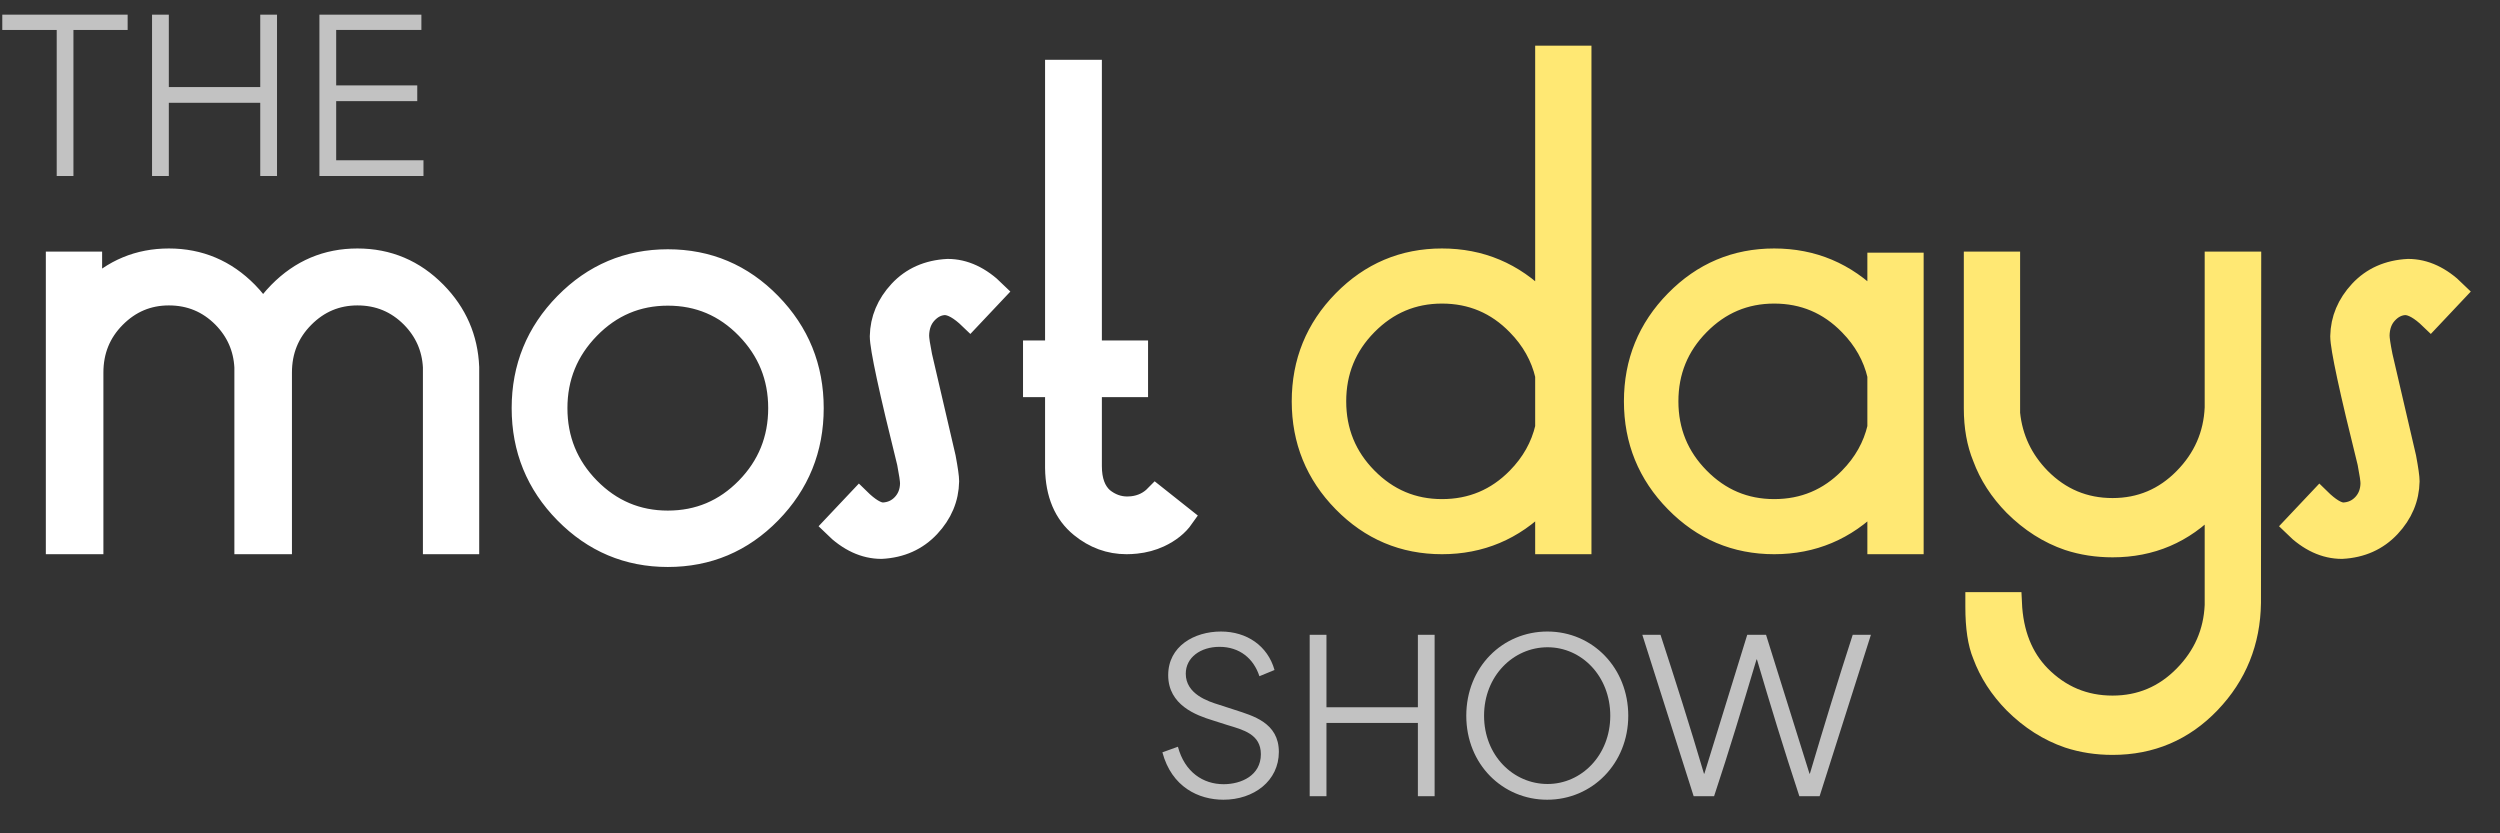
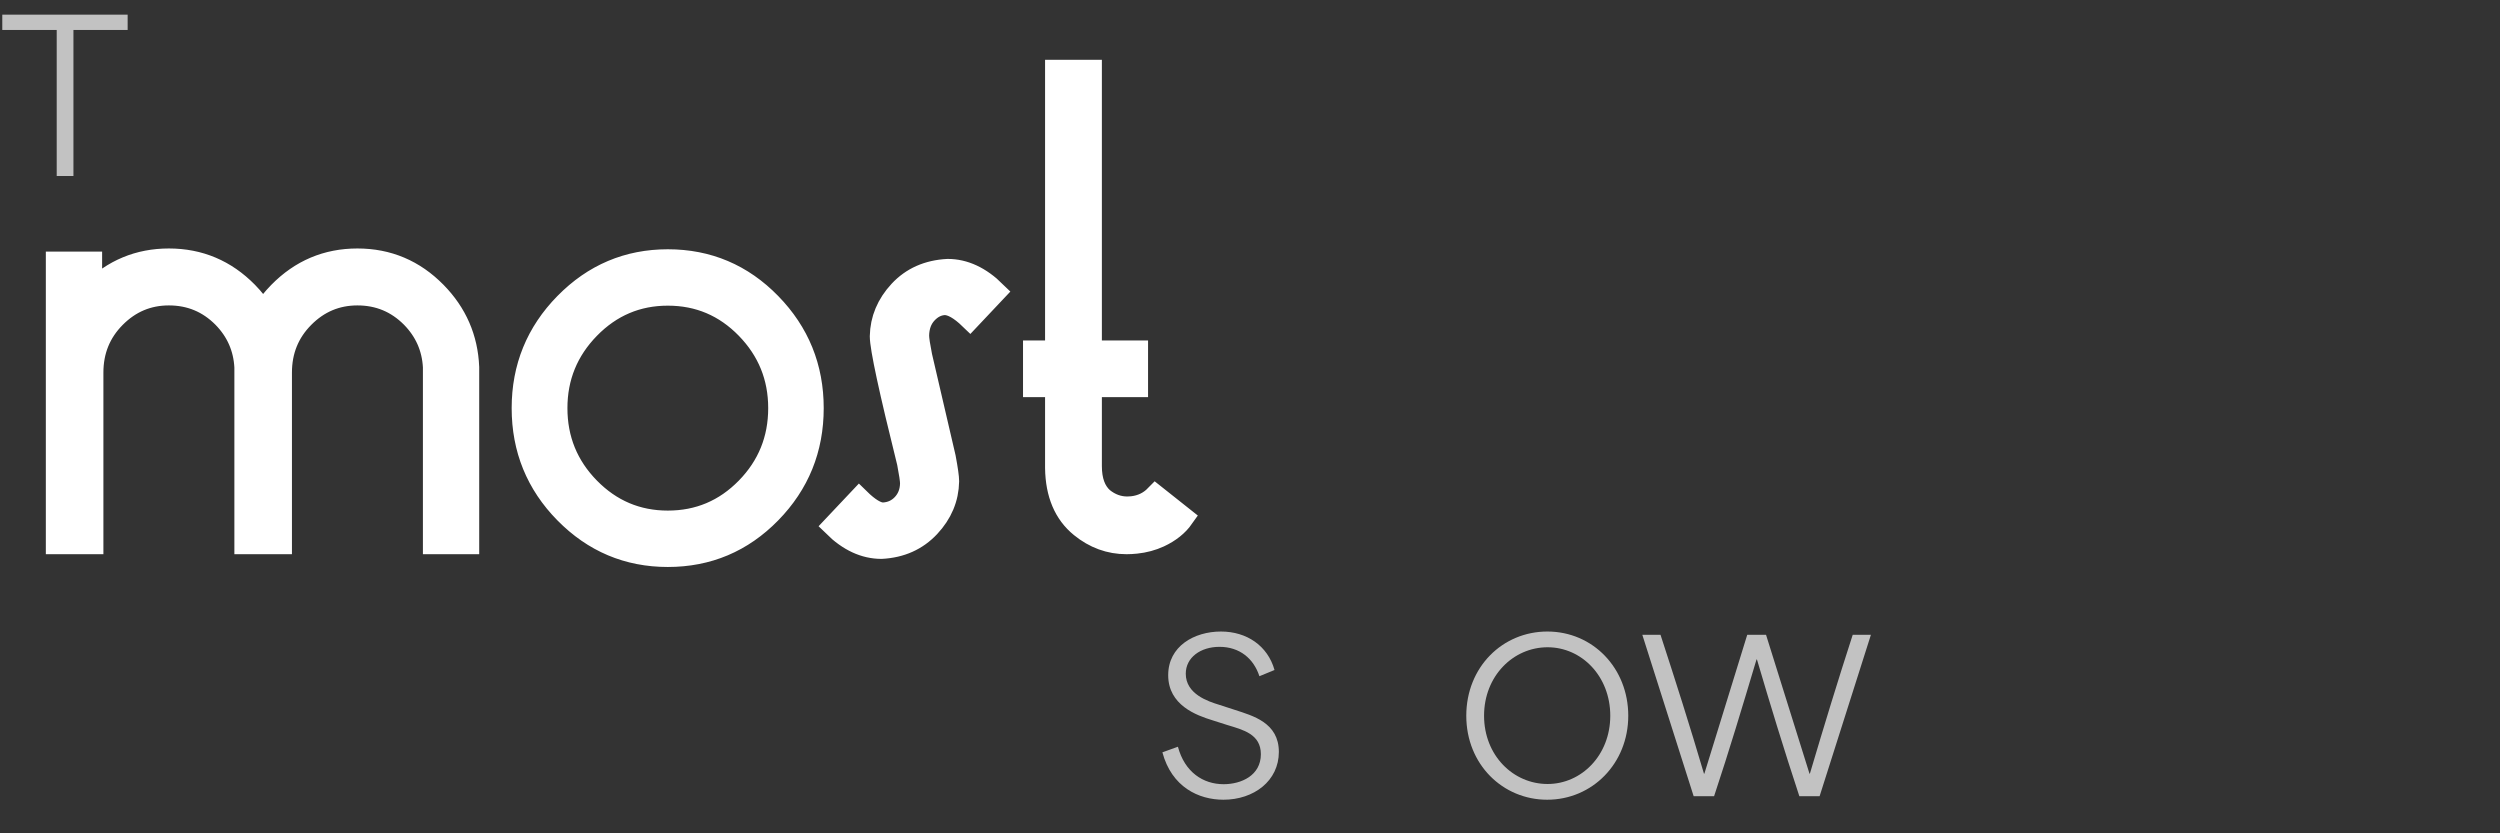
<svg xmlns="http://www.w3.org/2000/svg" width="72px" height="24px" viewBox="0 0 72 24" version="1.1">
  <rect x="0" y="0" width="72" height="24" fill="#333333" stroke="none" />
  <title>mostdaysshow</title>
  <g id="Podcasts" stroke="none" stroke-width="1" fill="none" fill-rule="evenodd">
    <g id="mostdaysshow" transform="translate(0.066, 0.422)" fill-rule="nonzero">
      <g id="Logo/Most-Days" transform="translate(1.562, 1.202)" stroke-width="0.616">
        <g id="Group" transform="translate(0, -0)">
          <path d="M1.042,14.029 L1.042,9.107 C1.042,8.479 1.257,7.949 1.688,7.515 C2.119,7.081 2.635,6.864 3.236,6.864 C3.847,6.864 4.366,7.08 4.795,7.511 C5.189,7.912 5.4,8.392 5.43,8.949 L5.43,8.949 L5.43,14.029 L6.472,14.029 L6.472,9.107 C6.472,8.479 6.687,7.949 7.118,7.515 C7.549,7.081 8.065,6.864 8.666,6.864 C9.277,6.864 9.796,7.08 10.225,7.511 C10.619,7.912 10.831,8.392 10.86,8.949 L10.86,8.949 L10.86,14.029 L11.865,14.029 L11.865,8.949 C11.83,8.116 11.518,7.398 10.927,6.796 C10.301,6.159 9.548,5.84 8.666,5.84 C7.784,5.84 7.031,6.159 6.405,6.796 C6.228,6.977 6.075,7.167 5.947,7.368 C5.824,7.167 5.674,6.977 5.497,6.796 C4.871,6.159 4.117,5.84 3.236,5.84 C2.369,5.84 1.625,6.149 1.005,6.766 L1.005,6.766 L1.005,5.931 L0,5.931 L0,14.029 L1.042,14.029 Z M17.605,14.397 C18.763,14.397 19.749,13.981 20.564,13.148 C21.379,12.315 21.787,11.309 21.787,10.13 C21.787,8.956 21.379,7.951 20.564,7.116 C19.749,6.281 18.763,5.863 17.605,5.863 C16.453,5.863 15.466,6.281 14.646,7.116 C13.826,7.951 13.416,8.956 13.416,10.13 C13.416,11.309 13.826,12.315 14.646,13.148 C15.466,13.981 16.453,14.397 17.605,14.397 Z M17.605,13.389 C16.724,13.389 15.97,13.07 15.344,12.433 C14.719,11.796 14.406,11.028 14.406,10.13 C14.406,9.237 14.719,8.471 15.344,7.831 C15.97,7.191 16.724,6.871 17.605,6.871 C18.492,6.871 19.246,7.191 19.87,7.831 C20.493,8.471 20.804,9.237 20.804,10.13 C20.804,11.028 20.493,11.796 19.87,12.433 C19.246,13.07 18.492,13.389 17.605,13.389 Z M23.759,14.164 C24.321,14.134 24.78,13.928 25.137,13.547 C25.494,13.166 25.678,12.729 25.687,12.237 C25.687,12.122 25.655,11.894 25.591,11.553 L25.591,11.553 L24.912,8.632 C24.853,8.336 24.823,8.138 24.823,8.038 C24.828,7.777 24.906,7.565 25.056,7.402 C25.206,7.239 25.38,7.152 25.577,7.142 C25.779,7.142 26.022,7.28 26.308,7.556 L26.308,7.556 L27.039,6.781 C26.606,6.355 26.148,6.141 25.665,6.141 C25.094,6.171 24.631,6.377 24.276,6.758 C23.922,7.14 23.74,7.574 23.73,8.06 C23.73,8.392 23.991,9.606 24.513,11.703 C24.572,12.009 24.601,12.207 24.601,12.298 C24.597,12.539 24.519,12.739 24.369,12.9 C24.218,13.06 24.03,13.146 23.804,13.156 C23.626,13.156 23.397,13.018 23.116,12.742 L23.116,12.742 L22.378,13.524 C22.811,13.951 23.272,14.164 23.759,14.164 Z M30.817,14.029 C30.906,14.029 30.997,14.024 31.091,14.014 C31.332,13.989 31.556,13.928 31.763,13.833 C32.063,13.693 32.292,13.509 32.45,13.284 L32.45,13.284 L31.652,12.651 C31.47,12.837 31.246,12.945 30.98,12.975 C30.931,12.98 30.884,12.983 30.839,12.983 C30.583,12.983 30.349,12.897 30.138,12.727 C29.911,12.526 29.798,12.217 29.798,11.801 L29.798,11.801 L29.798,9.505 L31.128,9.505 L31.128,8.489 L29.798,8.489 L29.798,0.406 L28.778,0.406 L28.778,8.489 L28.143,8.489 L28.143,9.505 L28.778,9.505 L28.778,11.854 C28.788,12.601 29.027,13.166 29.495,13.547 C29.889,13.868 30.33,14.029 30.817,14.029 Z" id="most" stroke="#FFFFFF" fill="#FFFFFF" />
-           <path d="M43.898,14.029 L43.898,0 L42.893,0 L42.893,7.202 L42.893,7.202 L42.745,7.037 C41.957,6.239 41.009,5.84 39.901,5.84 C38.793,5.84 37.846,6.24 37.06,7.041 C36.275,7.841 35.882,8.806 35.882,9.934 C35.882,11.063 36.275,12.028 37.06,12.828 C37.846,13.629 38.793,14.029 39.901,14.029 C41.009,14.029 41.957,13.63 42.745,12.832 C42.795,12.777 42.844,12.722 42.893,12.666 L42.893,12.666 L42.893,14.029 L43.898,14.029 Z M39.901,13.058 C39.059,13.058 38.337,12.753 37.736,12.143 C37.135,11.534 36.835,10.797 36.835,9.934 C36.835,9.071 37.135,8.335 37.736,7.726 C38.337,7.116 39.059,6.811 39.901,6.811 C40.753,6.811 41.477,7.117 42.073,7.729 C42.492,8.156 42.765,8.642 42.893,9.189 L42.893,9.189 L42.893,10.687 C42.765,11.234 42.492,11.721 42.073,12.147 C41.477,12.754 40.753,13.058 39.901,13.058 Z M53.465,14.029 L53.465,5.961 L52.46,5.961 L52.46,7.202 L52.46,7.202 L52.313,7.037 C51.524,6.239 50.576,5.84 49.468,5.84 C48.36,5.84 47.413,6.24 46.628,7.041 C45.842,7.841 45.449,8.806 45.449,9.934 C45.449,11.063 45.842,12.028 46.628,12.828 C47.413,13.629 48.36,14.029 49.468,14.029 C50.576,14.029 51.524,13.63 52.313,12.832 C52.362,12.777 52.411,12.722 52.46,12.666 L52.46,12.666 L52.46,14.029 L53.465,14.029 Z M49.468,13.058 C48.626,13.058 47.904,12.753 47.304,12.143 C46.703,11.534 46.402,10.797 46.402,9.934 C46.402,9.071 46.703,8.335 47.304,7.726 C47.904,7.116 48.626,6.811 49.468,6.811 C50.32,6.811 51.044,7.117 51.64,7.729 C52.059,8.156 52.332,8.642 52.46,9.189 L52.46,9.189 L52.46,10.687 C52.332,11.234 52.059,11.721 51.64,12.147 C51.044,12.754 50.32,13.058 49.468,13.058 Z M59.213,19.809 C60.321,19.809 61.255,19.411 62.016,18.616 C62.777,17.821 63.165,16.861 63.18,15.737 L63.18,15.737 L63.187,5.931 L62.175,5.931 L62.175,10.115 C62.141,10.903 61.843,11.583 61.281,12.155 C60.71,12.737 60.02,13.028 59.213,13.028 C58.4,13.028 57.706,12.737 57.129,12.155 C56.612,11.628 56.317,11.003 56.243,10.281 L56.243,10.281 L56.243,5.931 L55.238,5.931 L55.238,10.138 C55.238,10.67 55.322,11.139 55.489,11.545 C55.676,12.052 55.974,12.513 56.383,12.93 C56.851,13.396 57.371,13.728 57.942,13.923 C58.341,14.054 58.765,14.119 59.213,14.119 C60.321,14.119 61.257,13.72 62.02,12.922 C62.074,12.867 62.126,12.809 62.175,12.749 L62.175,12.749 L62.175,15.805 C62.141,16.593 61.843,17.272 61.281,17.844 C60.71,18.426 60.02,18.717 59.213,18.717 C58.4,18.717 57.706,18.426 57.129,17.844 C56.612,17.318 56.334,16.615 56.295,15.737 L56.295,15.737 L55.282,15.737 L55.282,15.858 C55.282,16.445 55.351,16.904 55.489,17.235 C55.676,17.742 55.974,18.203 56.383,18.62 C56.851,19.086 57.371,19.417 57.942,19.613 C58.341,19.744 58.765,19.809 59.213,19.809 Z M65.82,14.164 C66.382,14.134 66.841,13.928 67.198,13.547 C67.555,13.166 67.739,12.729 67.748,12.237 C67.748,12.122 67.716,11.894 67.652,11.553 L67.652,11.553 L66.973,8.632 C66.914,8.336 66.884,8.138 66.884,8.038 C66.889,7.777 66.966,7.565 67.117,7.402 C67.267,7.239 67.441,7.152 67.638,7.142 C67.839,7.142 68.083,7.28 68.369,7.556 L68.369,7.556 L69.1,6.781 C68.667,6.355 68.209,6.141 67.726,6.141 C67.155,6.171 66.692,6.377 66.337,6.758 C65.983,7.14 65.8,7.574 65.791,8.06 C65.791,8.392 66.052,9.606 66.574,11.703 C66.633,12.009 66.662,12.207 66.662,12.298 C66.657,12.539 66.58,12.739 66.43,12.9 C66.279,13.06 66.091,13.146 65.864,13.156 C65.687,13.156 65.458,13.018 65.177,12.742 L65.177,12.742 L64.439,13.524 C64.872,13.951 65.333,14.164 65.82,14.164 Z" id="days" stroke="#FFE873" fill="#FFE873" />
        </g>
      </g>
      <g id="THE" fill="#FFFFFF" opacity="0.703">
        <polygon id="Path" points="1.567 0.441 1.567 4.647 2.049 4.647 2.049 0.441 3.61 0.441 3.61 0 0 0 0 0.441" />
-         <path d="M4.313,4.647 L4.796,4.647 L4.796,2.538 C5.672,2.538 6.548,2.538 7.429,2.538 L7.429,4.647 L7.912,4.647 L7.912,0 L7.429,0 L7.429,2.085 C6.548,2.085 5.672,2.085 4.796,2.085 L4.796,0 L4.313,0 L4.313,4.647 Z" id="Path" />
-         <path d="M9.133,4.647 L12.13,4.647 L12.13,4.194 L9.616,4.194 C9.616,3.622 9.616,3.056 9.616,2.49 L11.951,2.49 L11.951,2.038 L9.616,2.038 C9.616,1.501 9.616,0.971 9.616,0.441 L12.07,0.441 L12.07,0 L9.133,0 L9.133,4.647 Z" id="Path" />
      </g>
      <g id="SHOW" transform="translate(33.411, 17.766)" fill="#FFFFFF" opacity="0.703">
        <path d="M1.758,4.844 C2.633,4.844 3.354,4.302 3.354,3.467 C3.354,2.621 2.598,2.425 2.091,2.258 L1.632,2.109 C1.323,2.014 0.673,1.805 0.673,1.215 C0.673,0.745 1.102,0.441 1.644,0.441 C2.222,0.441 2.627,0.775 2.794,1.287 L3.229,1.108 C3.033,0.411 2.431,0 1.686,0 C0.917,0 0.167,0.423 0.167,1.257 C0.167,2.121 0.977,2.413 1.442,2.556 L1.871,2.693 C2.324,2.83 2.836,2.955 2.836,3.533 C2.836,4.147 2.27,4.397 1.763,4.397 C1.174,4.397 0.643,4.051 0.447,3.318 L0,3.479 C0.268,4.48 1.043,4.844 1.758,4.844 Z" id="Path" />
-         <path d="M4.242,4.742 L4.725,4.742 L4.725,2.633 C5.6,2.633 6.476,2.633 7.358,2.633 L7.358,4.742 L7.84,4.742 L7.84,0.095 L7.358,0.095 L7.358,2.181 C6.476,2.181 5.6,2.181 4.725,2.181 L4.725,0.095 L4.242,0.095 L4.242,4.742 Z" id="Path" />
        <path d="M11.081,4.844 C12.38,4.844 13.417,3.801 13.417,2.425 C13.417,1.055 12.398,0 11.087,0 C9.795,0 8.752,1.025 8.752,2.425 C8.752,3.831 9.806,4.844 11.081,4.844 Z M9.264,2.425 C9.264,1.281 10.104,0.453 11.093,0.453 C12.076,0.453 12.899,1.287 12.899,2.425 C12.899,3.563 12.07,4.391 11.093,4.391 C10.104,4.391 9.264,3.569 9.264,2.425 Z" id="Shape" />
        <path d="M15.3,4.742 L15.889,4.742 C16.324,3.432 16.694,2.198 17.111,0.804 L17.123,0.804 C17.504,2.097 17.891,3.366 18.344,4.742 L18.928,4.742 L20.405,0.095 L19.881,0.095 C19.458,1.4 19.059,2.705 18.648,4.093 L18.636,4.093 L17.385,0.095 L16.843,0.095 L15.609,4.093 L15.597,4.093 C15.186,2.699 14.787,1.448 14.346,0.095 L13.822,0.095 L15.3,4.742 Z" id="Path" />
      </g>
    </g>
  </g>
</svg>